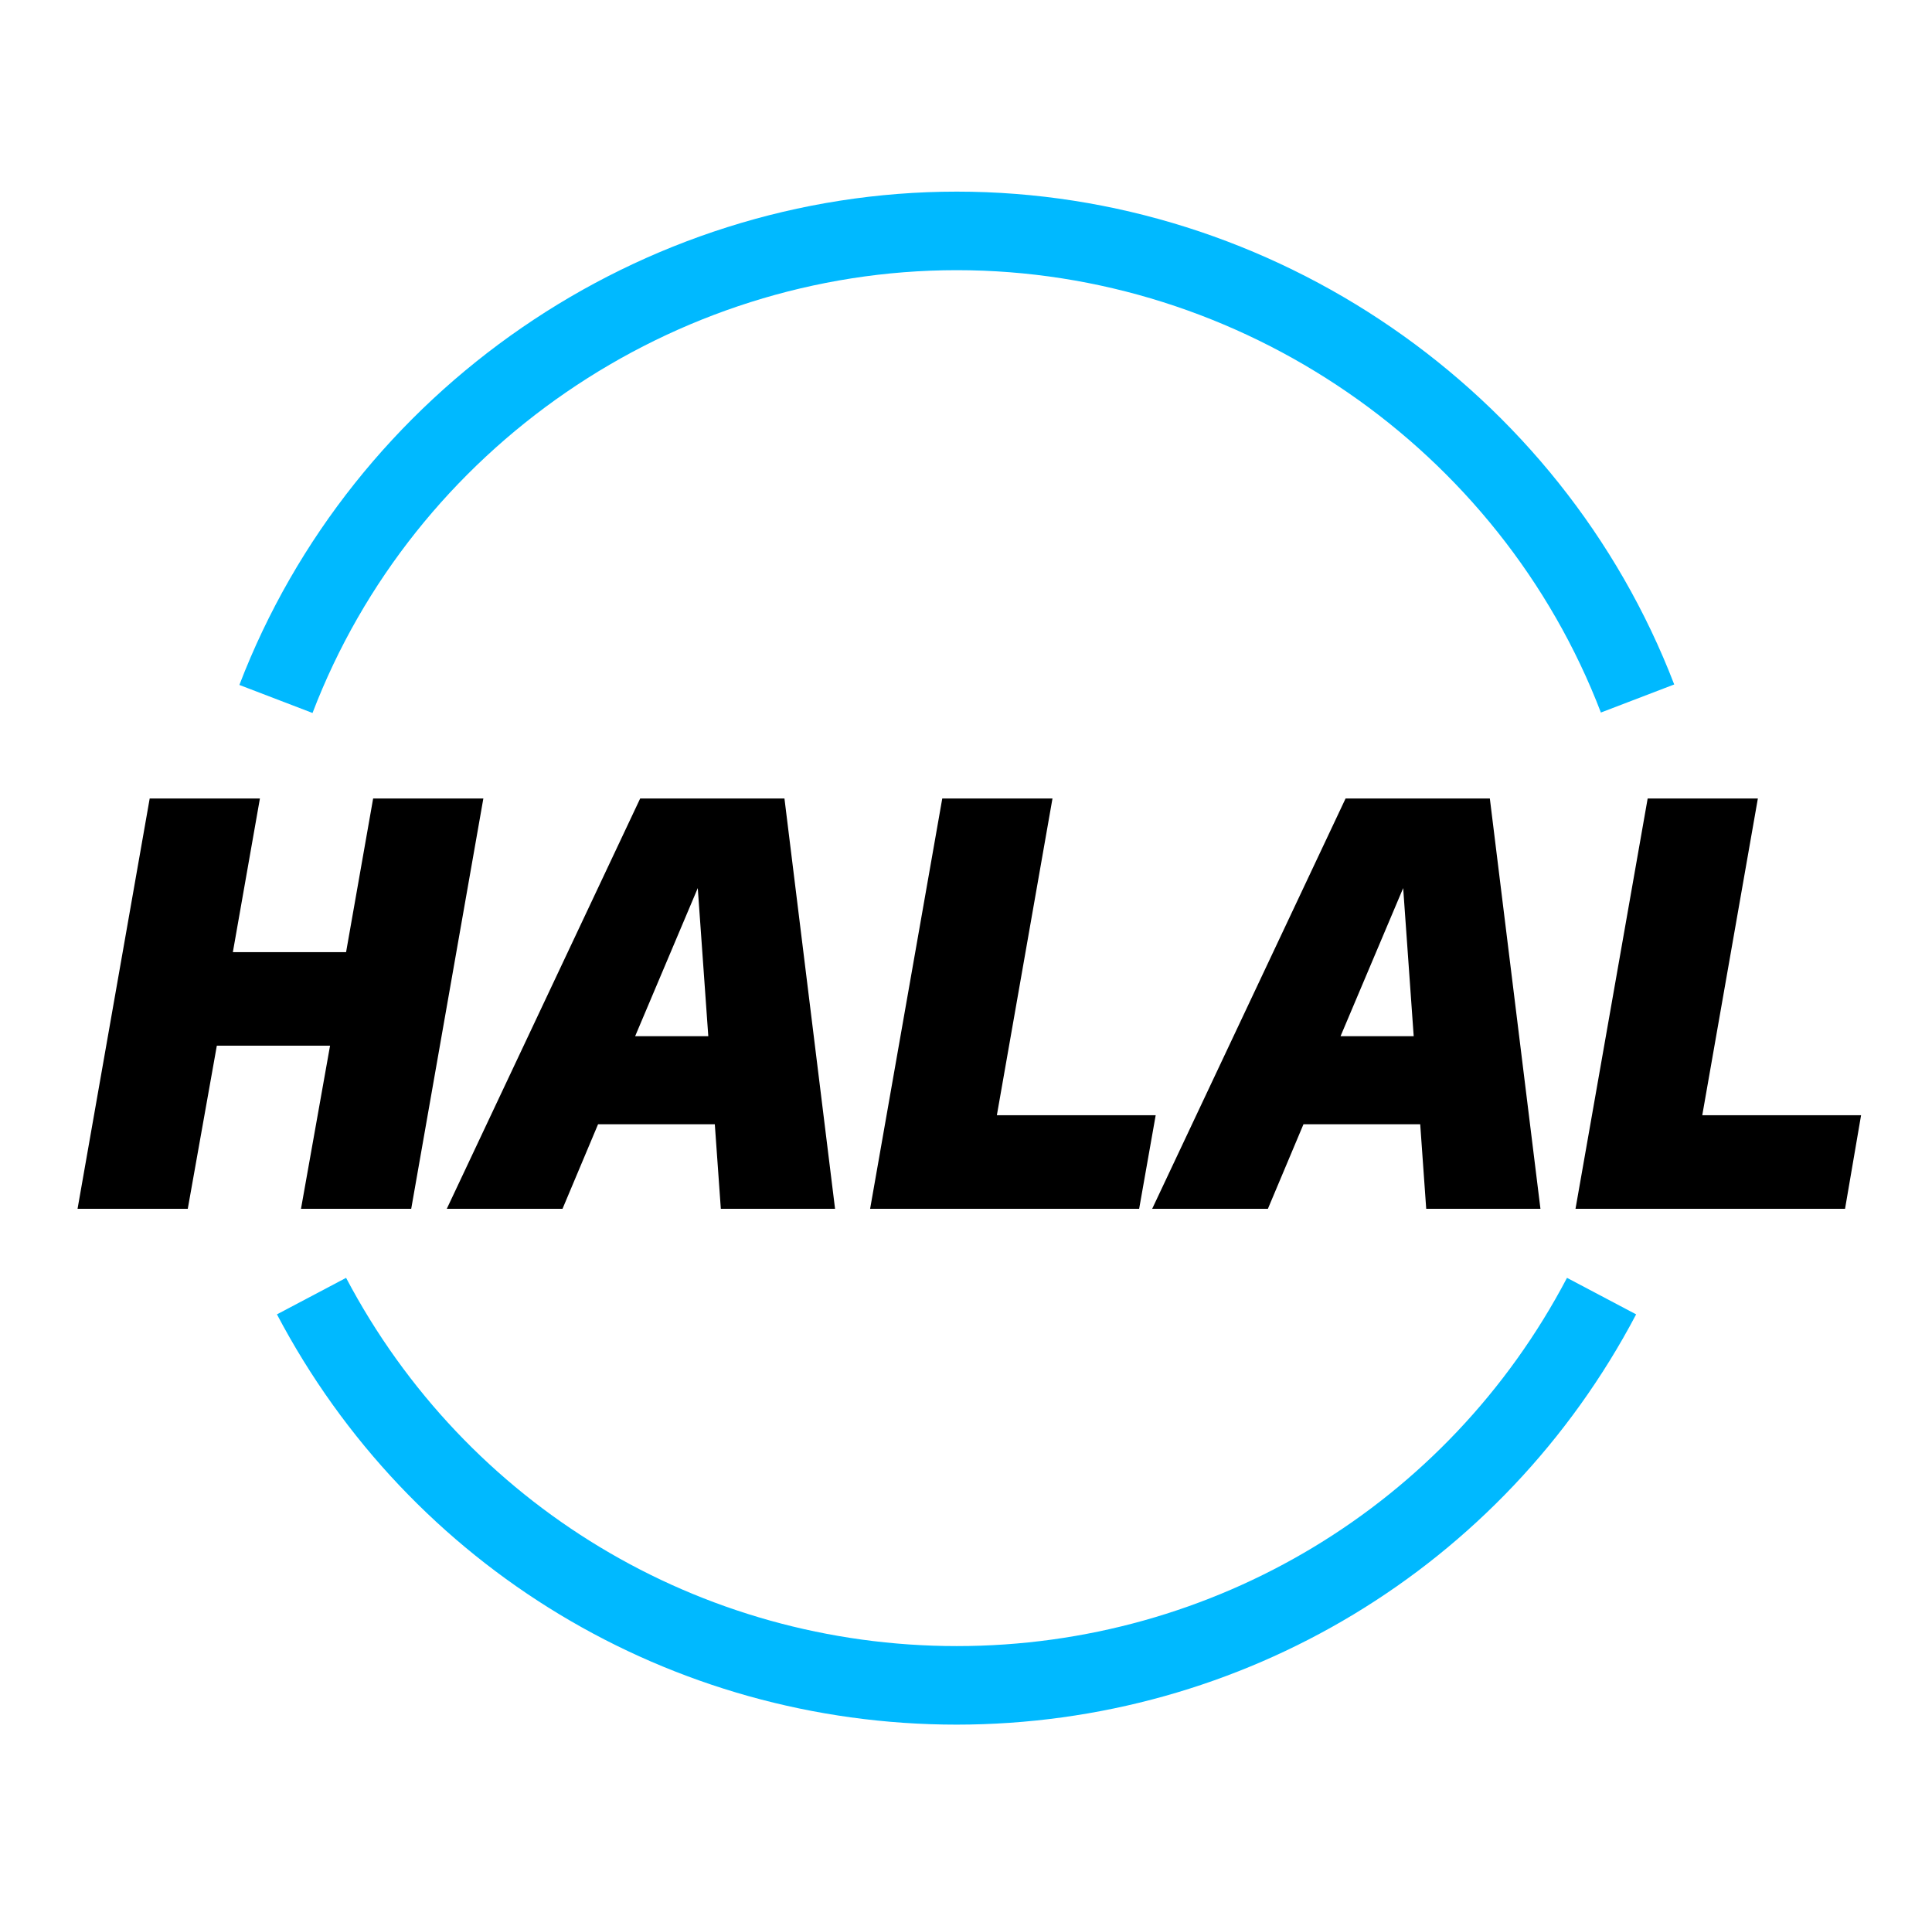
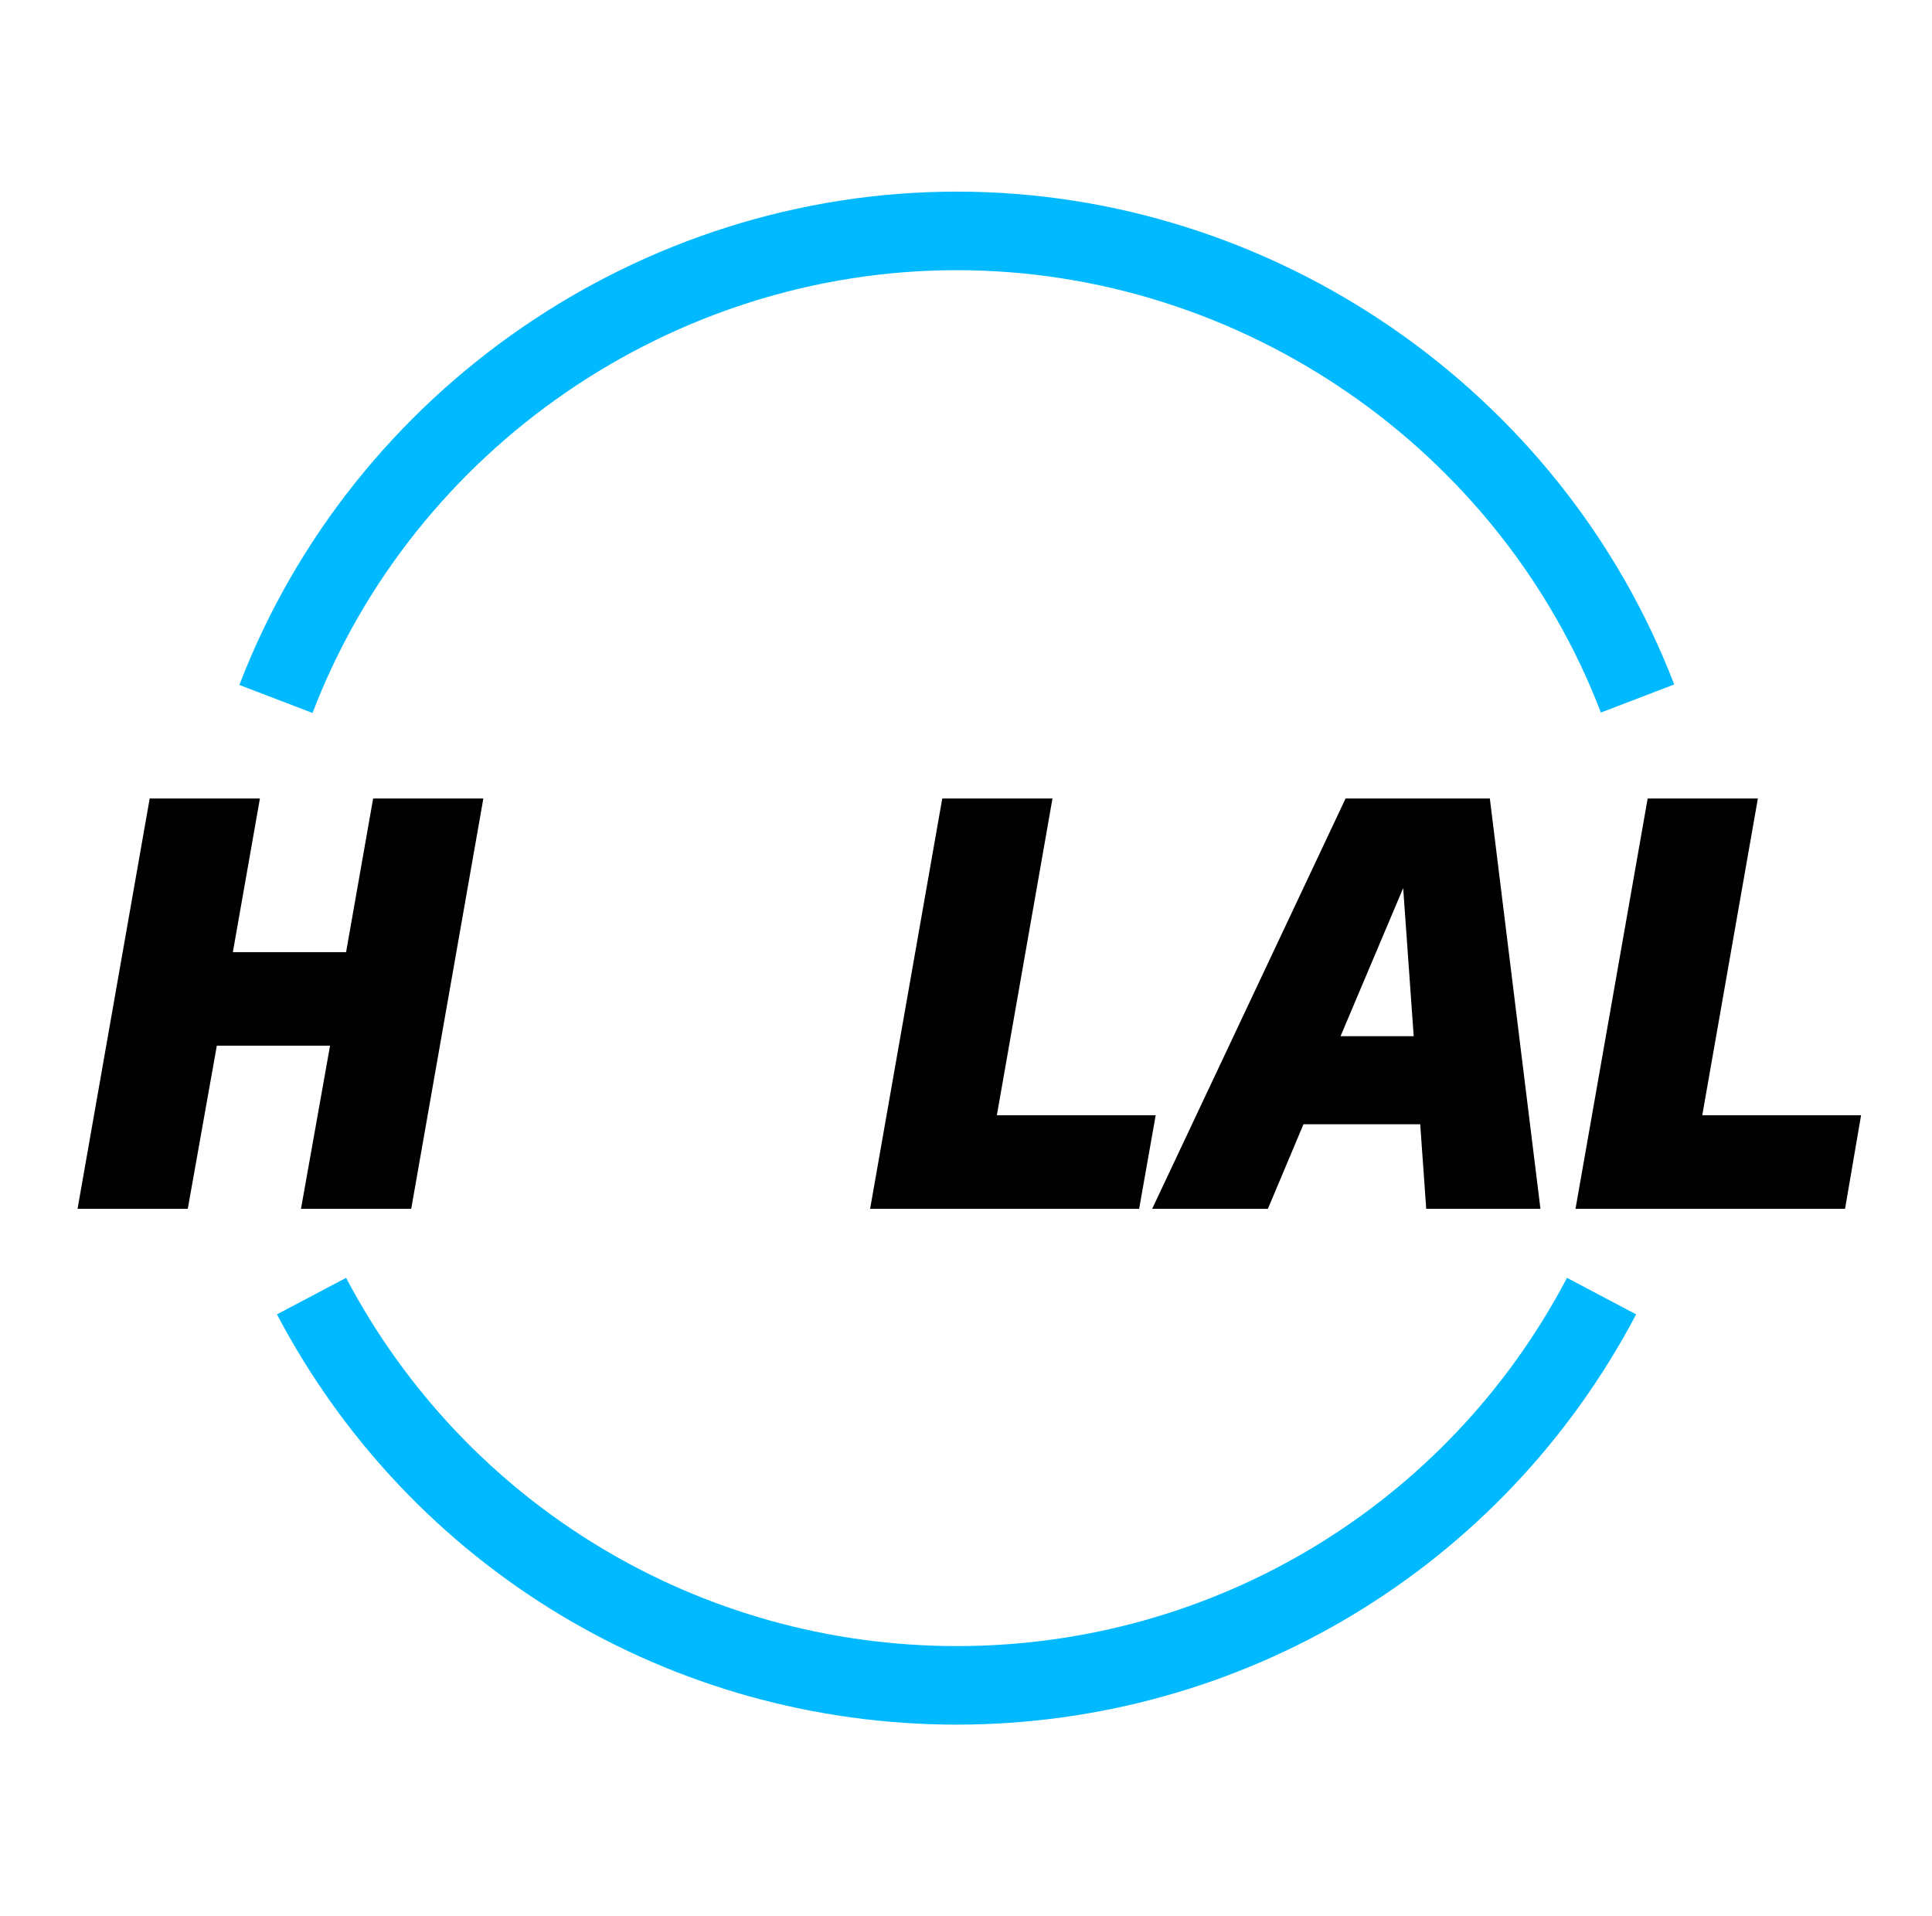
<svg xmlns="http://www.w3.org/2000/svg" width="121" height="120" viewBox="0 0 121 120" fill="none">
  <path d="M9.375 50.005H16.278L14.584 59.624H21.675L23.369 50.005H30.272L25.754 75.697H18.851L20.671 65.483H13.58L11.76 75.697H4.857L9.375 50.005Z" fill="black" />
-   <path d="M43.701 55.614L39.779 64.888H44.36L43.701 55.614ZM37.457 70.402L35.23 75.697H27.982L40.093 50.005H49.13L52.299 75.697H45.145L44.768 70.402H37.457Z" fill="black" />
  <path d="M65.916 50.005L62.433 69.838H72.38L71.344 75.697H54.495L59.013 50.005H65.916Z" fill="black" />
  <path d="M87.88 55.614L83.958 64.888H88.539L87.88 55.614ZM81.636 70.402L79.408 75.697H72.16L84.272 50.005H93.308L96.477 75.697H89.323L88.947 70.402H81.636Z" fill="black" />
  <path d="M110.094 50.005L106.612 69.838H116.558L115.554 75.697H98.673L103.192 50.005H110.094Z" fill="black" />
  <path d="M59.923 108C42.007 108 25.691 98.162 17.345 82.308L21.675 80.021C29.174 94.246 43.827 103.081 59.923 103.081C76.019 103.081 90.672 94.246 98.14 80.021L102.47 82.308C94.124 98.162 77.808 108 59.892 108" fill="#00B9FF" />
  <path d="M100.274 44.648C93.935 28.073 77.714 16.919 59.923 16.919C42.133 16.919 25.911 28.073 19.573 44.648L14.992 42.893C22.083 24.407 40.124 12 59.923 12C79.722 12 97.763 24.407 104.855 42.862L100.274 44.616V44.648Z" fill="#00B9FF" />
</svg>